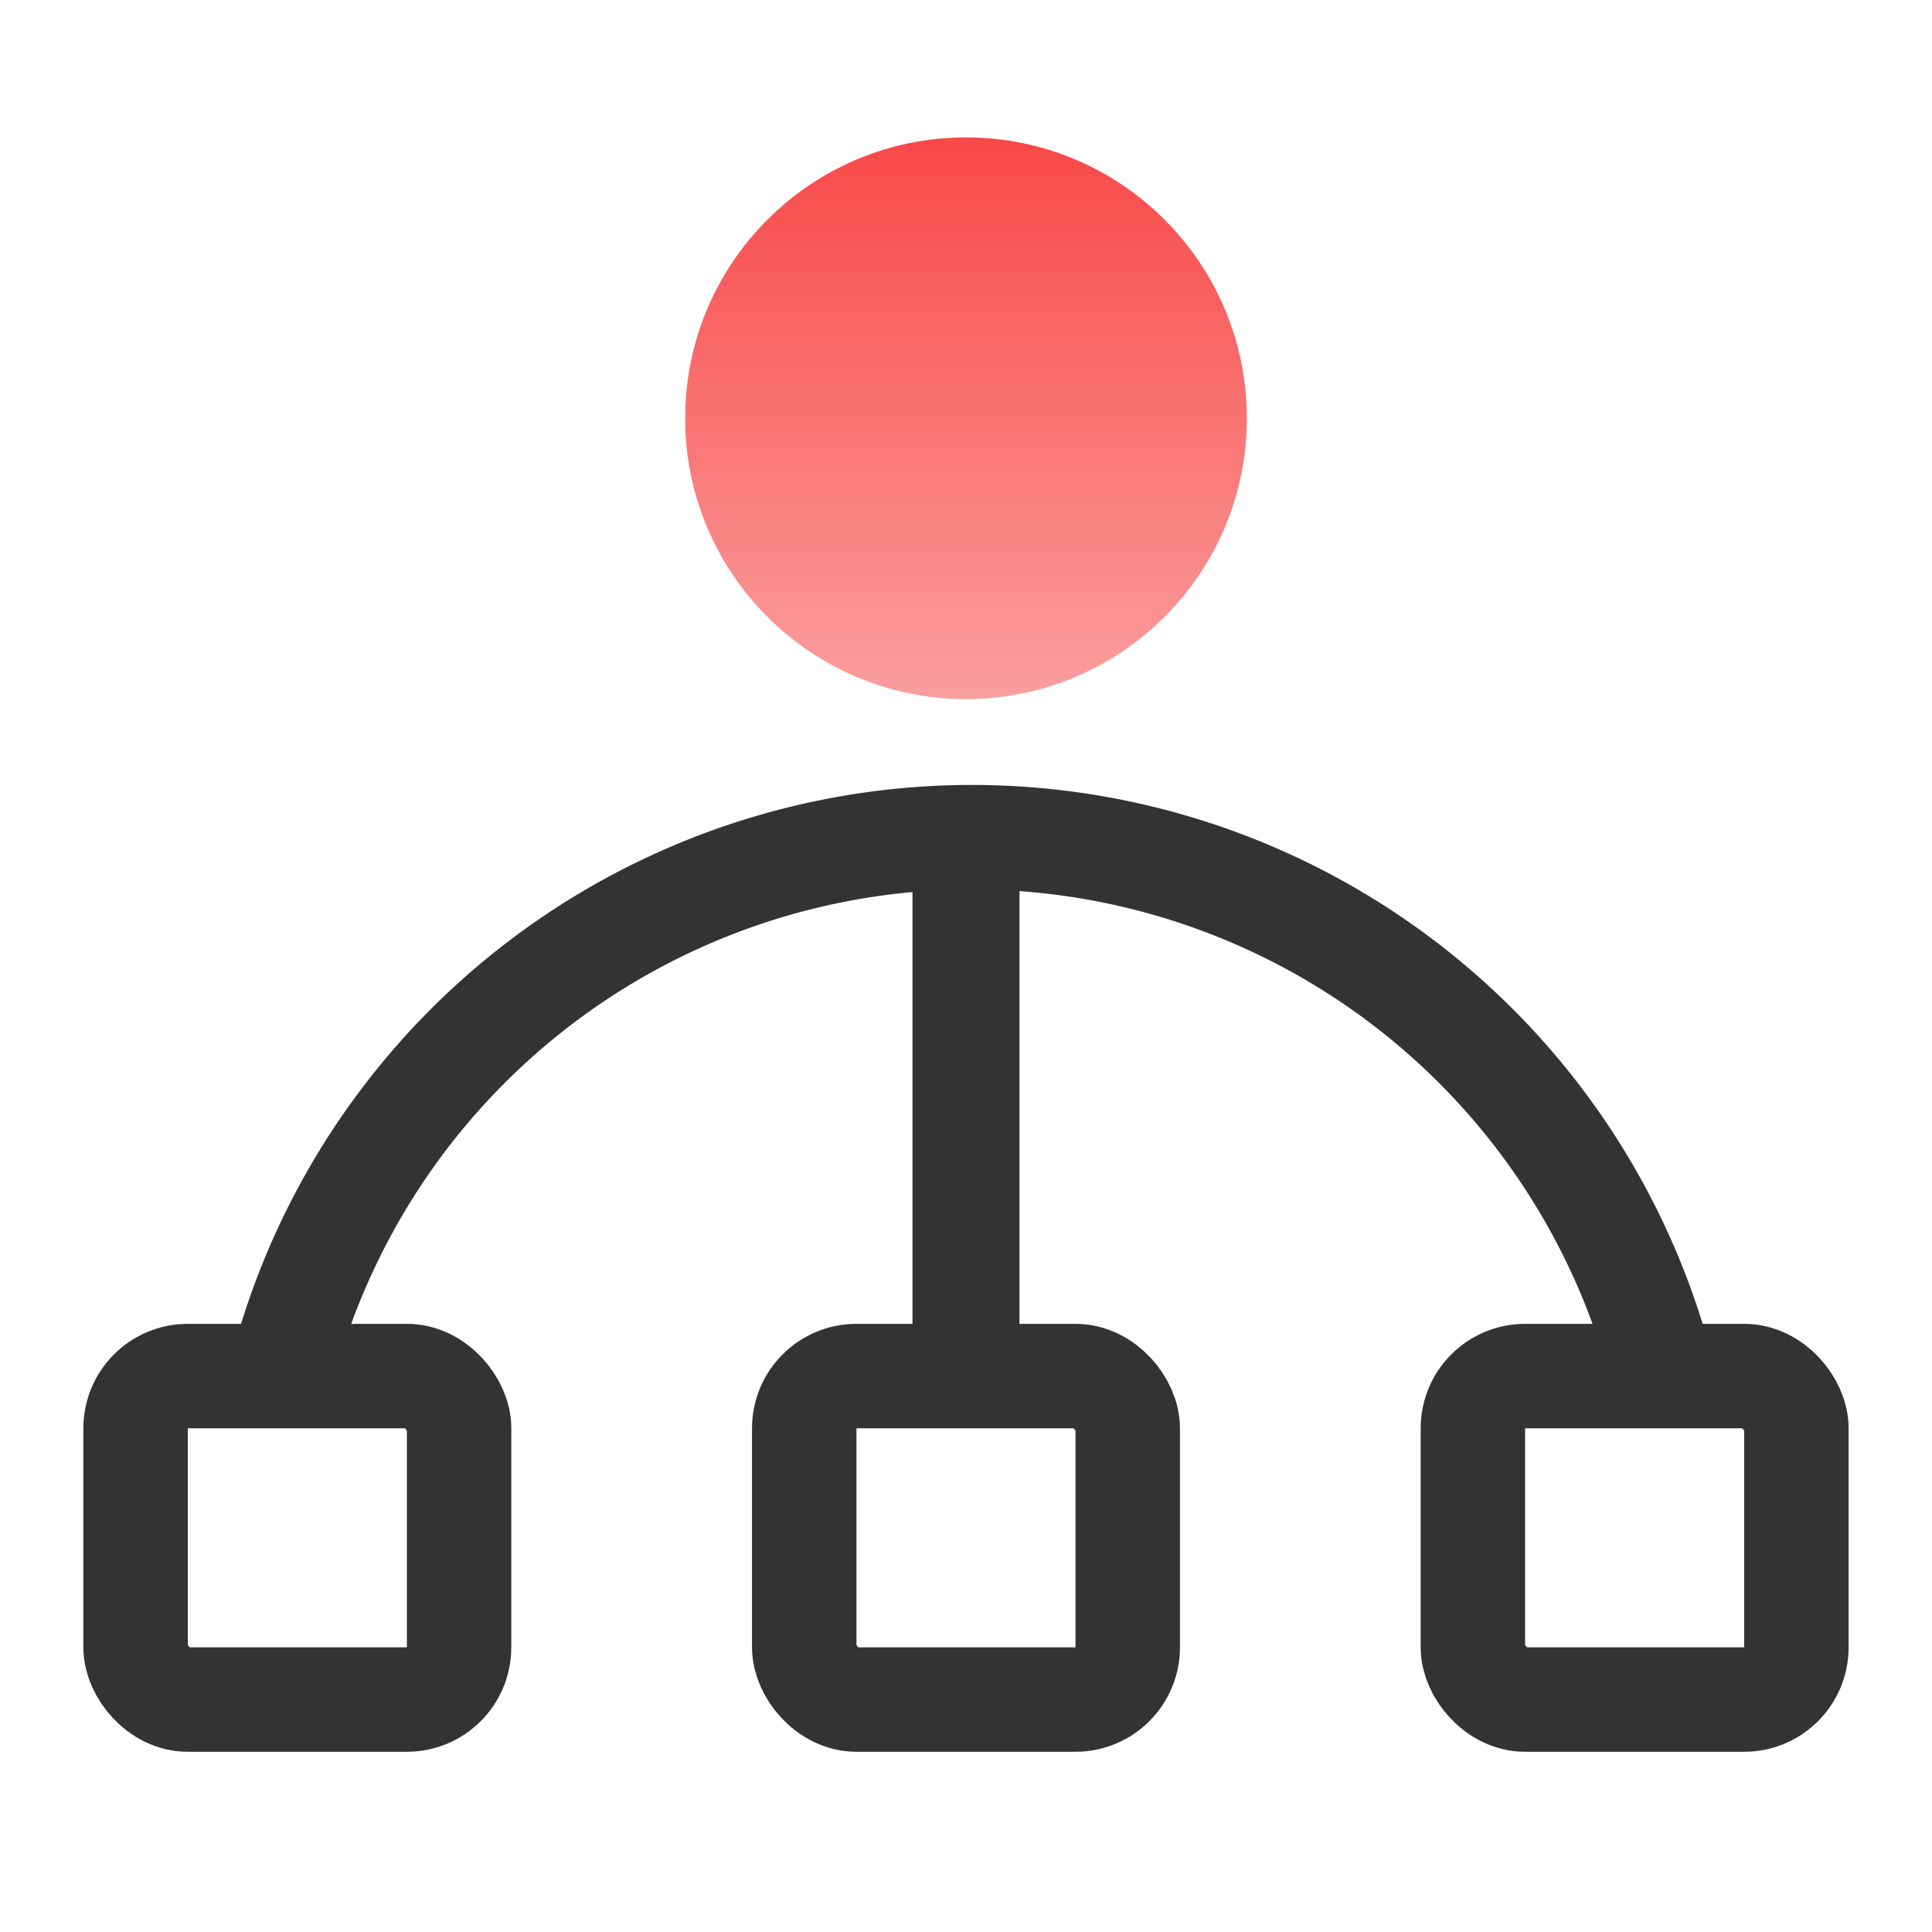
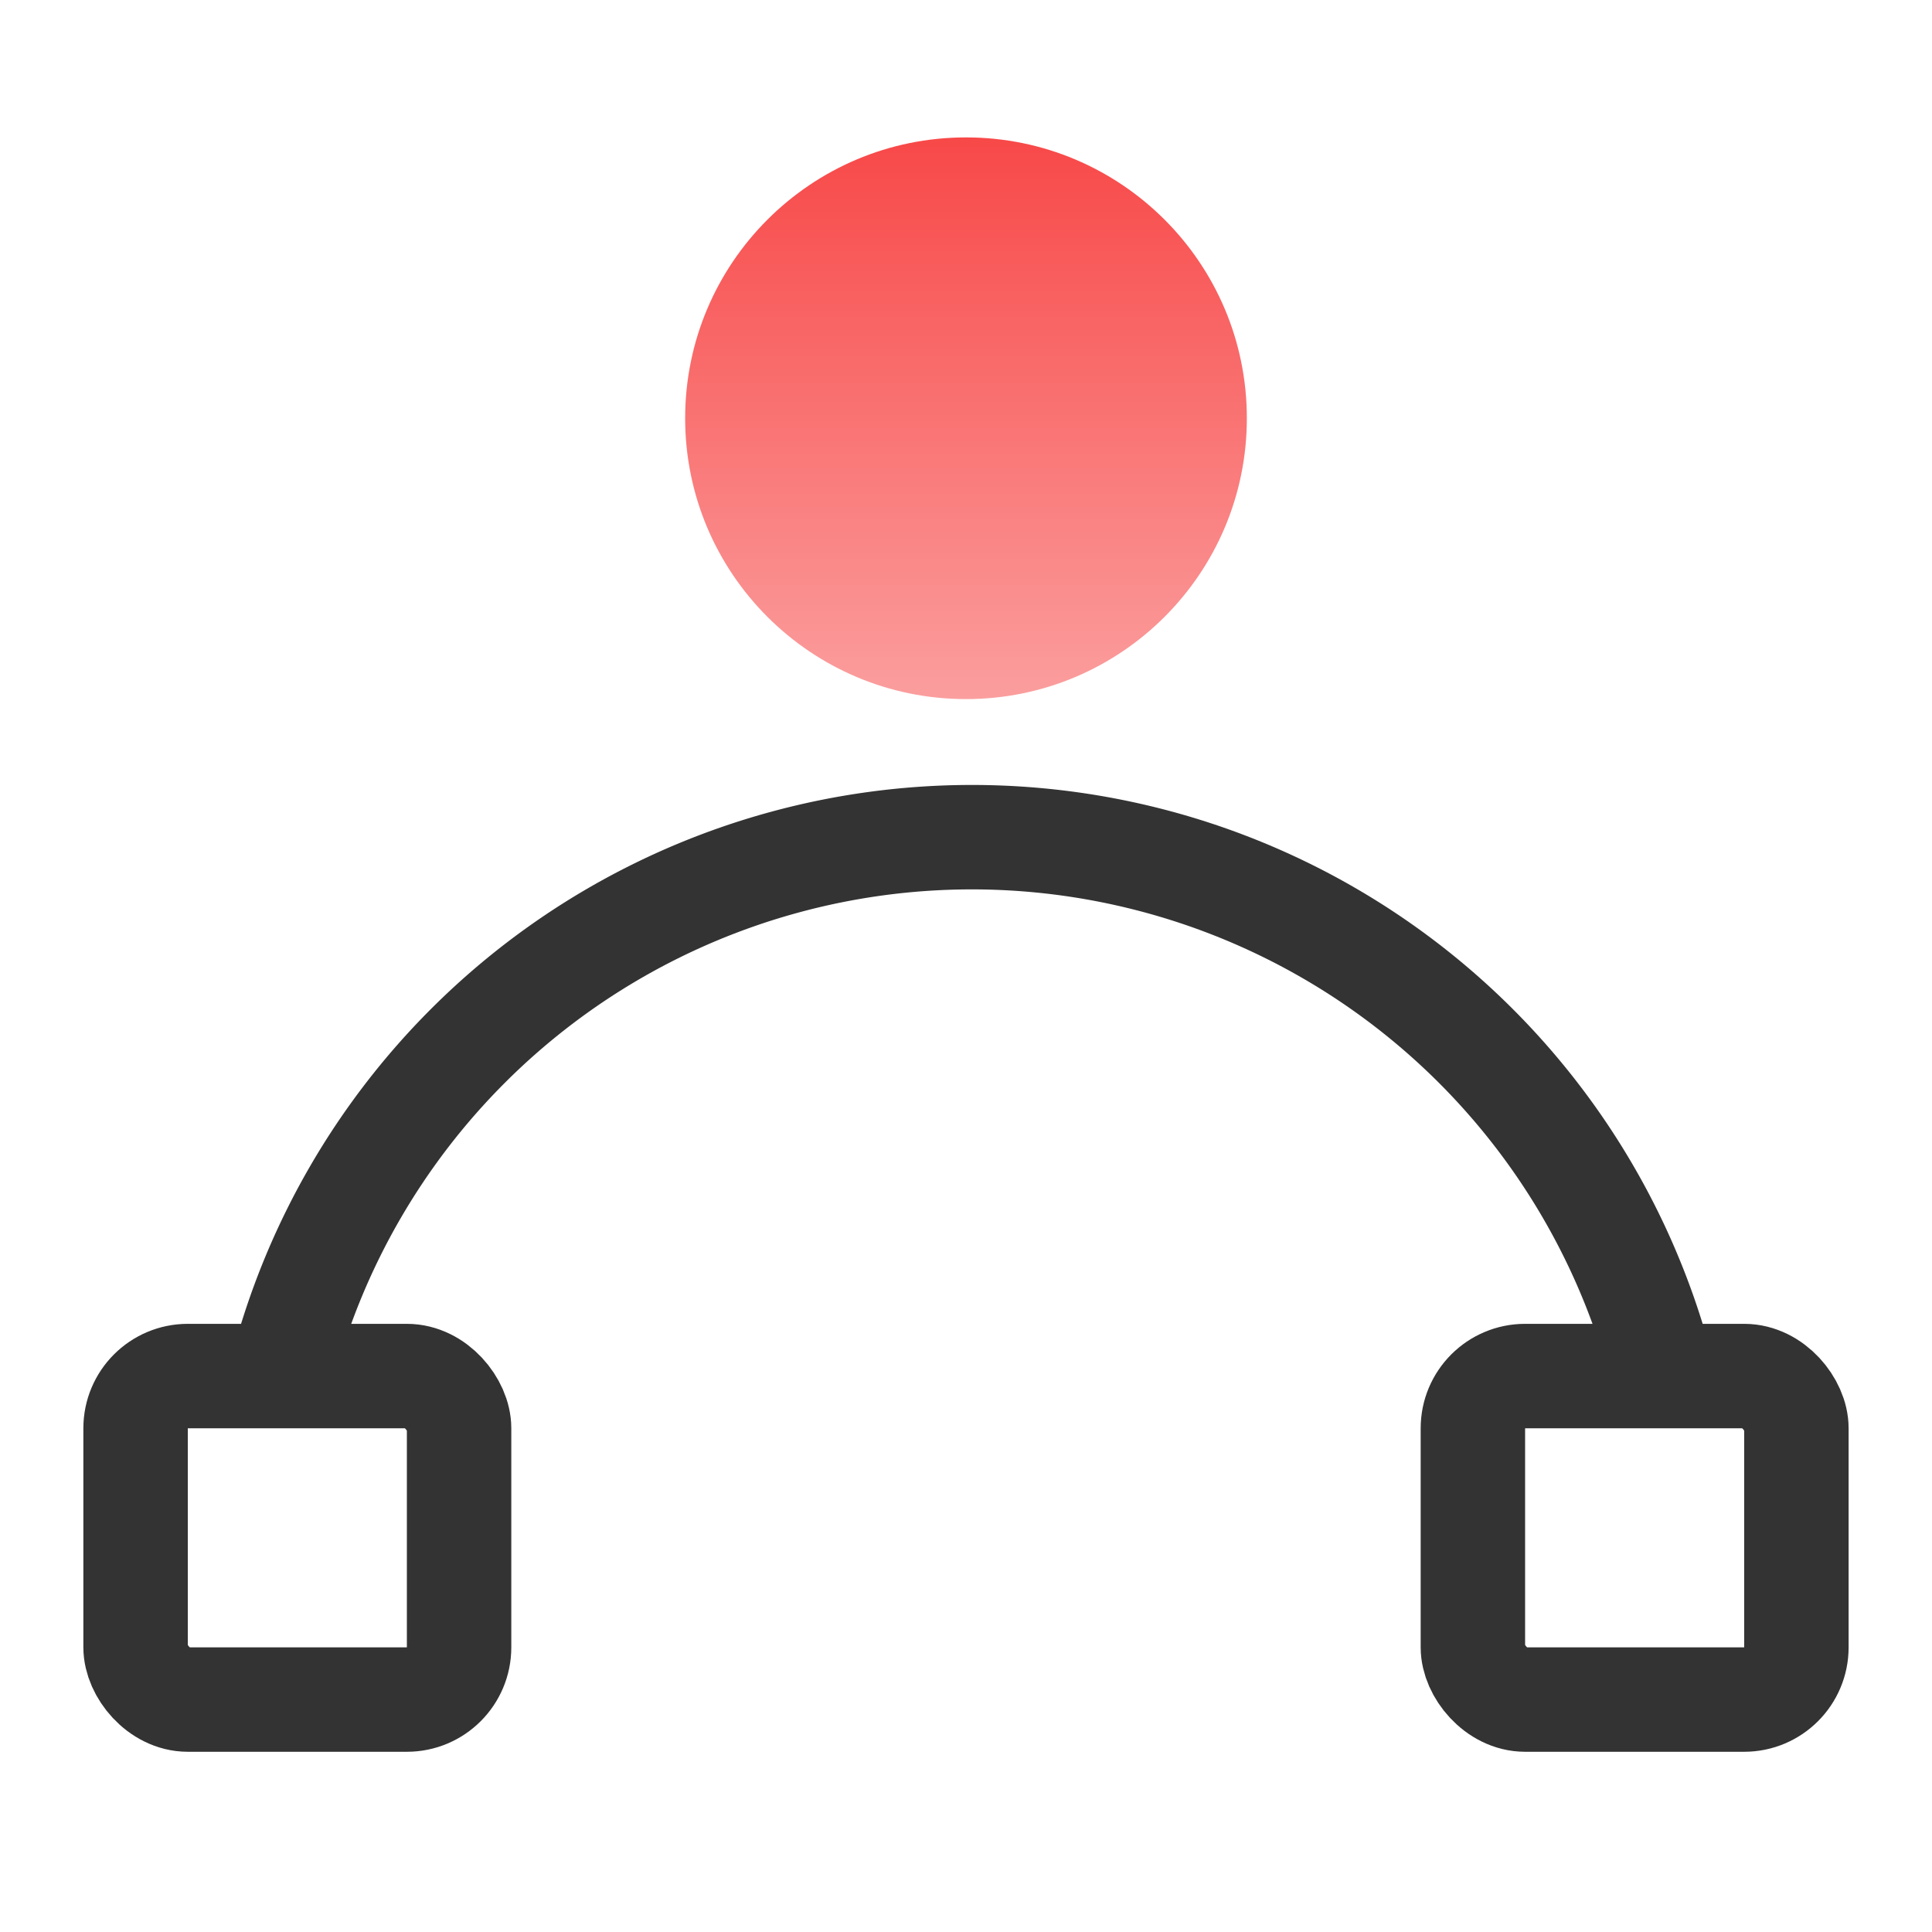
<svg xmlns="http://www.w3.org/2000/svg" width="74" height="74" viewBox="0 0 74 74">
  <defs>
    <style>.a,.c{fill:none;}.b{fill:url(#a);}.c{stroke:#333;stroke-miterlimit:10;stroke-width:4px;}.d{fill:#333;}.e{stroke:none;}</style>
    <linearGradient id="a" x1="0.5" x2="0.5" y2="1" gradientUnits="objectBoundingBox">
      <stop offset="0" stop-color="#f84848" />
      <stop offset="1" stop-color="#fb9e9e" />
    </linearGradient>
  </defs>
  <g transform="translate(-380 -1171)">
    <rect class="a" width="74" height="74" transform="translate(380 1171)" />
    <g transform="translate(-1.307 -0.737)">
      <circle class="b" cx="10.757" cy="10.757" r="10.757" transform="translate(407.55 1177)" />
      <g transform="translate(384.5 1203.81)">
        <g class="c" transform="translate(0 18.633)">
          <rect class="e" width="16.391" height="16.391" rx="4" />
          <rect class="a" x="2" y="2" width="12.391" height="12.391" rx="2" />
        </g>
        <g class="c" transform="translate(25.611 18.633)">
          <rect class="e" width="16.391" height="16.391" rx="4" />
-           <rect class="a" x="2" y="2" width="12.391" height="12.391" rx="2" />
        </g>
        <g class="c" transform="translate(51.222 18.633)">
-           <rect class="e" width="16.391" height="16.391" rx="4" />
          <rect class="a" x="2" y="2" width="12.391" height="12.391" rx="2" />
        </g>
        <path class="c" d="M329.609,849.149a27.3,27.3,0,0,1,52.607-.326" transform="translate(-321.926 -829)" />
-         <rect class="d" width="4.098" height="19.464" transform="translate(31.757 0.193)" />
      </g>
    </g>
  </g>
</svg>